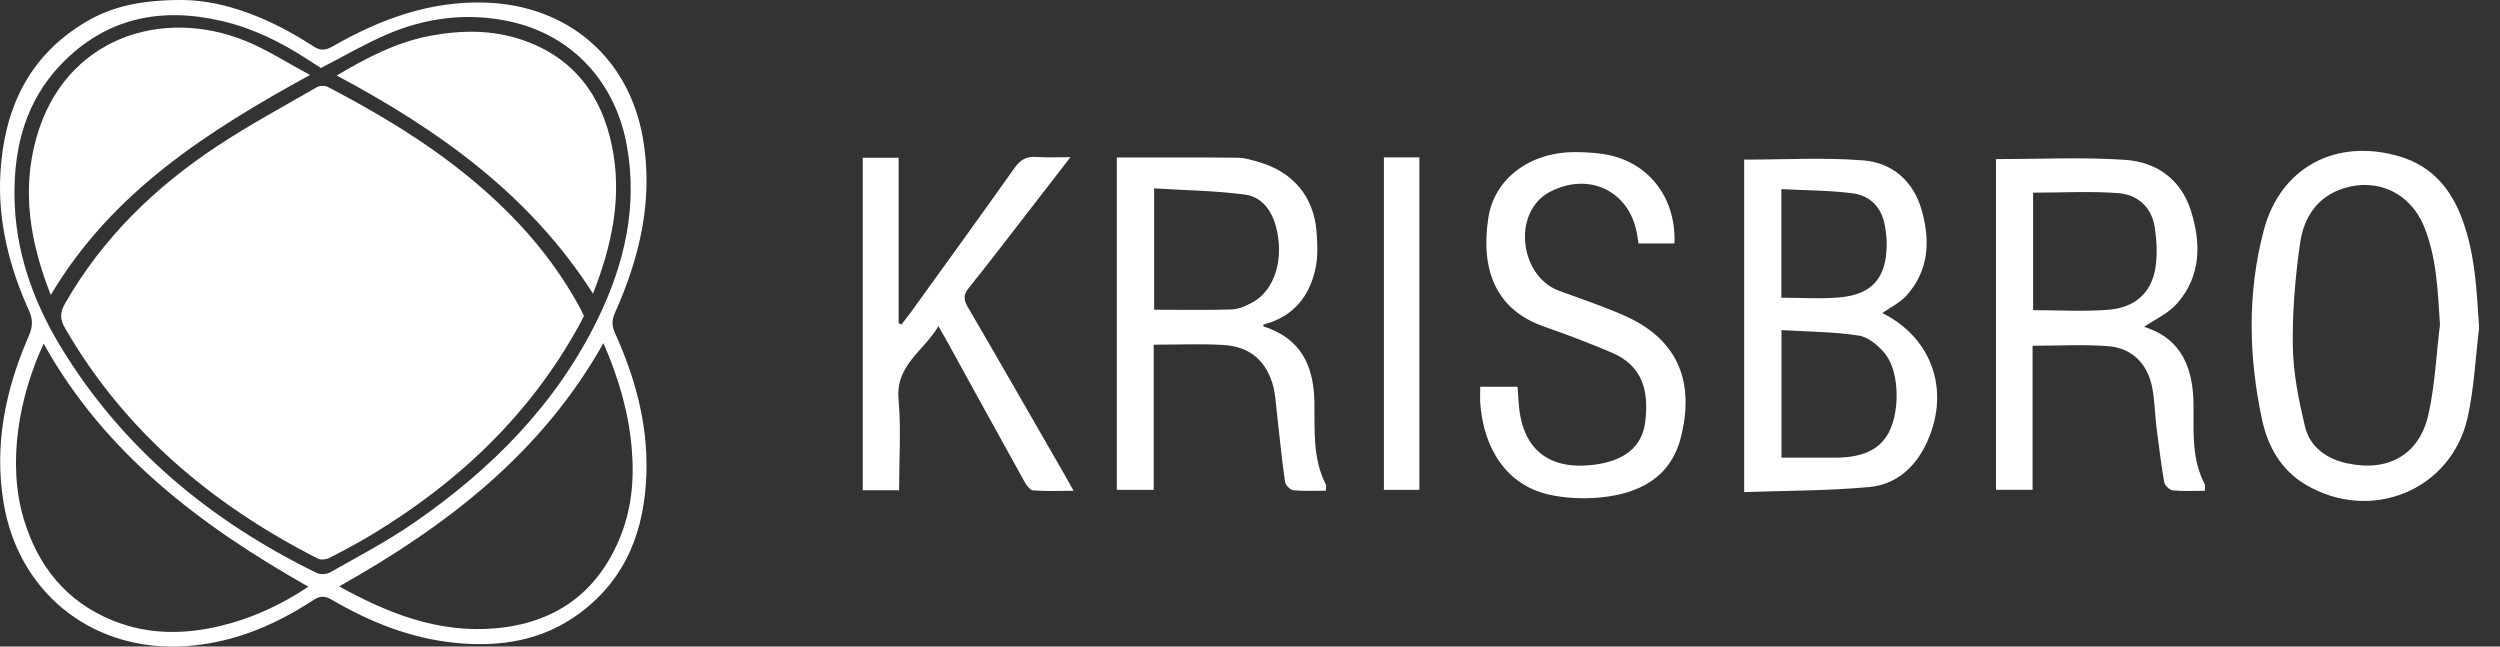
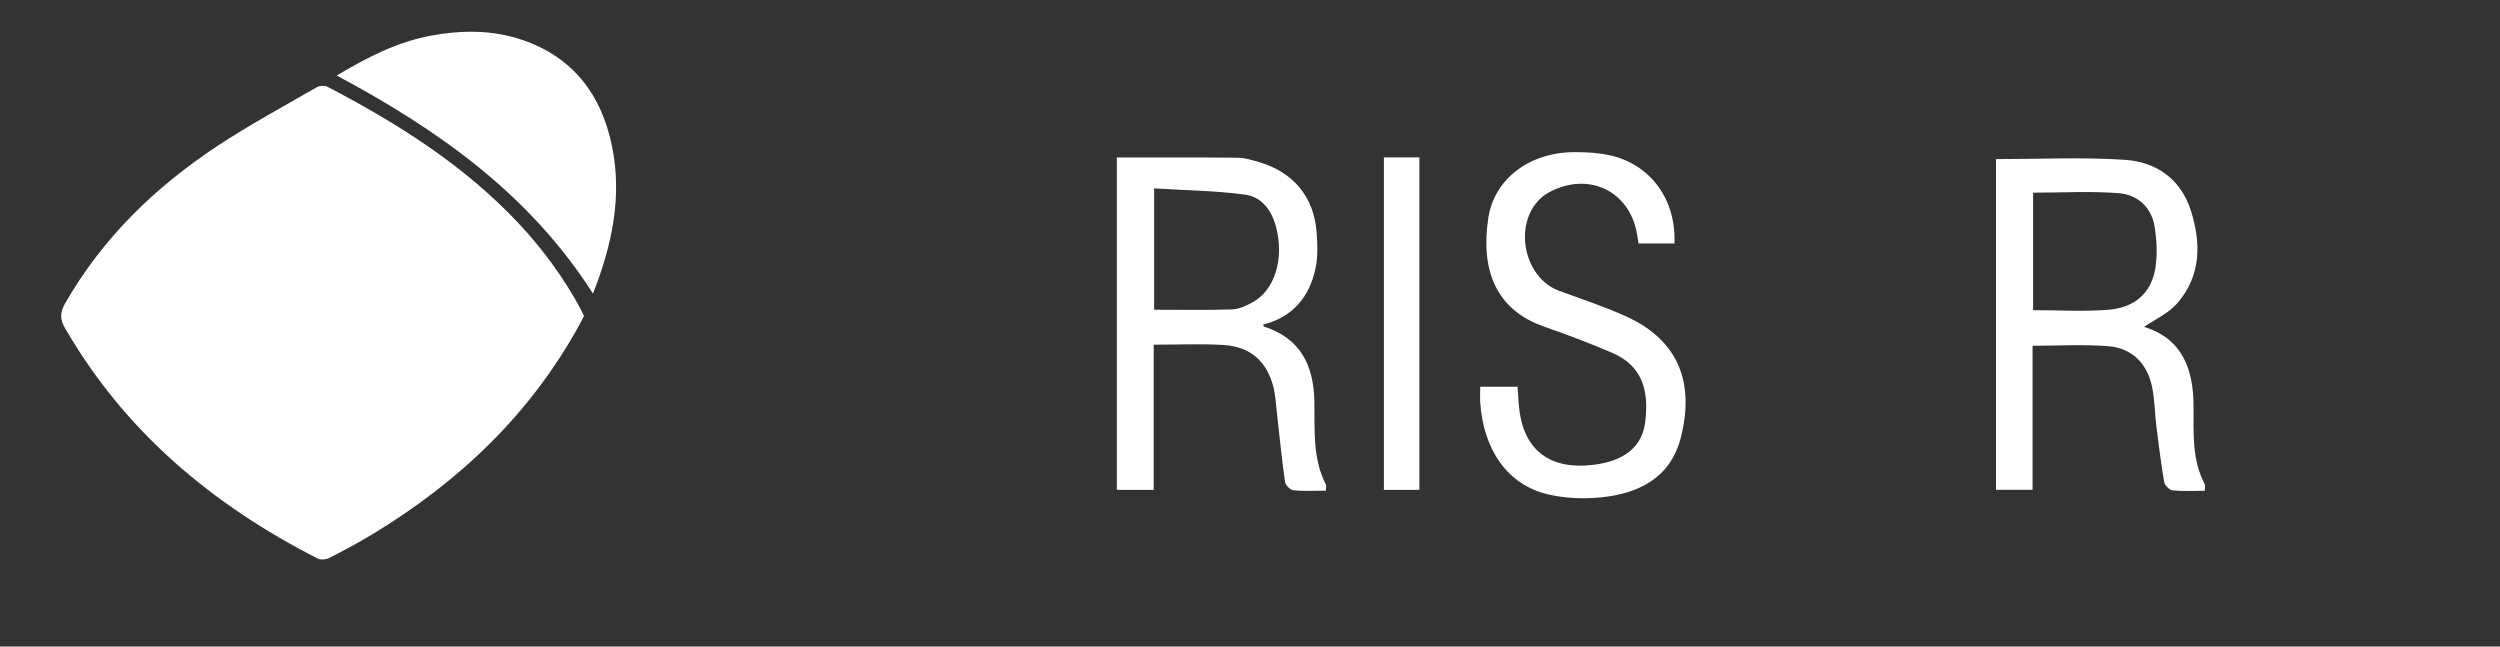
<svg xmlns="http://www.w3.org/2000/svg" width="116" height="30" viewBox="0 0 116 30" fill="none">
  <rect x="0" y="0" width="116" height="30" fill="#333333" stroke="none" />
-   <path d="M80.925 7.407C82.817 7.407 84.648 7.298 86.454 7.442C87.804 7.552 88.782 8.402 89.163 9.74C89.57 11.163 89.51 12.546 88.461 13.715C88.155 14.053 87.703 14.267 87.337 14.526C89.72 15.71 90.553 18.271 89.314 20.719C88.782 21.768 87.899 22.489 86.76 22.594C84.839 22.778 82.897 22.763 80.93 22.833V7.407H80.925ZM82.661 21.236C83.464 21.236 84.201 21.236 84.939 21.236C85.22 21.236 85.501 21.236 85.777 21.201C86.494 21.112 87.136 20.863 87.548 20.226C88.16 19.281 88.175 17.311 87.478 16.426C87.177 16.043 86.695 15.64 86.243 15.57C85.074 15.391 83.88 15.391 82.661 15.317V21.236ZM82.661 13.814C83.599 13.814 84.482 13.879 85.355 13.799C86.856 13.665 87.508 12.919 87.543 11.412C87.553 11.098 87.513 10.78 87.457 10.467C87.312 9.626 86.78 9.074 85.957 8.969C84.879 8.83 83.78 8.835 82.656 8.775V13.819L82.661 13.814Z" fill="white" />
  <path d="M61.519 22.768C61.002 22.768 60.501 22.798 60.009 22.748C59.864 22.733 59.643 22.505 59.623 22.35C59.467 21.236 59.357 20.112 59.231 18.993C59.191 18.66 59.176 18.316 59.096 17.993C58.795 16.779 58.032 16.088 56.783 16.008C55.725 15.944 54.666 15.993 53.532 15.993V22.729H51.821V7.308C53.703 7.308 55.559 7.298 57.42 7.318C57.752 7.318 58.093 7.428 58.419 7.522C59.999 7.985 60.957 9.119 61.088 10.745C61.133 11.312 61.158 11.909 61.038 12.461C60.757 13.78 59.984 14.71 58.609 15.063C58.624 15.098 58.629 15.148 58.65 15.153C60.35 15.705 60.952 16.953 60.987 18.625C61.013 19.923 60.892 21.256 61.519 22.48C61.549 22.54 61.519 22.634 61.519 22.768ZM53.547 14.372C54.776 14.372 55.97 14.396 57.164 14.357C57.486 14.347 57.827 14.188 58.118 14.028C59.156 13.461 59.593 11.999 59.211 10.537C59.006 9.756 58.544 9.134 57.767 9.029C56.377 8.845 54.967 8.83 53.552 8.741V14.367L53.547 14.372Z" fill="white" />
  <path d="M92.615 7.383C94.652 7.383 96.634 7.283 98.606 7.417C100.051 7.512 101.189 8.313 101.651 9.755C102.138 11.277 102.138 12.805 101.014 14.083C100.602 14.551 99.975 14.829 99.484 15.167C101.255 15.715 101.786 17.112 101.781 18.913C101.781 20.112 101.706 21.346 102.303 22.47C102.333 22.529 102.303 22.624 102.303 22.773C101.796 22.773 101.3 22.803 100.813 22.753C100.663 22.738 100.442 22.519 100.417 22.365C100.271 21.51 100.166 20.644 100.056 19.784C99.98 19.157 99.98 18.515 99.845 17.898C99.609 16.844 98.912 16.152 97.823 16.063C96.674 15.973 95.515 16.043 94.311 16.043V22.728H92.615V7.383ZM94.336 14.391C95.535 14.391 96.699 14.466 97.848 14.371C99.062 14.272 99.815 13.586 100.005 12.466C100.111 11.835 100.076 11.158 99.975 10.526C99.835 9.621 99.188 9.034 98.31 8.964C97.005 8.86 95.686 8.94 94.336 8.94V14.396V14.391Z" fill="white" />
-   <path d="M115.031 15.207C114.861 16.6 114.8 18.023 114.494 19.386C113.732 22.763 109.989 24.275 106.979 22.485C105.815 21.793 105.218 20.689 104.952 19.44C104.335 16.53 104.275 13.601 105.032 10.71C105.8 7.756 108.404 6.383 111.354 7.263C112.844 7.711 113.722 8.761 114.239 10.148C114.846 11.775 114.921 13.481 115.031 15.207ZM113.215 15.058C113.11 13.491 113.07 11.944 112.462 10.477C111.835 8.969 110.34 8.253 108.78 8.726C107.516 9.109 106.889 10.104 106.723 11.287C106.497 12.869 106.362 14.481 106.387 16.078C106.407 17.311 106.658 18.555 106.944 19.764C107.169 20.724 107.917 21.281 108.895 21.495C110.792 21.913 112.257 21.112 112.678 19.236C112.984 17.873 113.044 16.451 113.215 15.058Z" fill="white" />
  <path d="M77.684 11.297H76.028C76.003 11.138 75.978 10.999 75.958 10.864C75.622 8.87 73.736 7.955 71.919 8.9C71.764 8.984 71.608 9.084 71.478 9.208C70.204 10.412 70.7 12.884 72.336 13.491C73.384 13.879 74.453 14.227 75.472 14.69C77.925 15.814 78.632 17.809 77.985 20.321C77.508 22.171 76.033 22.912 74.257 23.081C73.455 23.156 72.602 23.121 71.819 22.937C69.968 22.499 68.839 20.898 68.683 18.689C68.668 18.455 68.683 18.216 68.683 17.943H70.414C70.429 18.202 70.45 18.47 70.469 18.744C70.63 20.828 71.839 21.818 73.926 21.569C75.351 21.4 76.199 20.743 76.34 19.57C76.52 18.087 76.189 16.958 74.784 16.361C73.756 15.923 72.707 15.525 71.653 15.157C69.401 14.376 68.689 12.521 69.06 10.098C69.341 8.278 71.006 7.049 73.088 7.059C73.645 7.059 74.217 7.094 74.754 7.218C76.615 7.661 77.779 9.283 77.694 11.297H77.684Z" fill="white" />
-   <path d="M41.717 22.748H40.031V7.318H41.697V14.993C41.737 15.013 41.782 15.033 41.822 15.058C41.958 14.884 42.098 14.715 42.229 14.536C43.849 12.292 45.475 10.049 47.075 7.791C47.351 7.403 47.642 7.243 48.109 7.283C48.58 7.318 49.062 7.293 49.669 7.293C48.931 8.243 48.269 9.104 47.607 9.959C46.729 11.094 45.856 12.233 44.958 13.352C44.702 13.665 44.702 13.894 44.903 14.242C46.398 16.799 47.868 19.376 49.348 21.942C49.488 22.181 49.619 22.425 49.815 22.773C49.137 22.773 48.53 22.803 47.928 22.753C47.778 22.738 47.612 22.49 47.517 22.316C46.308 20.142 45.114 17.963 43.914 15.784C43.819 15.61 43.719 15.441 43.543 15.133C42.861 16.297 41.546 16.938 41.692 18.535C41.817 19.913 41.717 21.311 41.717 22.758V22.748Z" fill="white" />
  <path d="M64.213 7.303H65.859V22.729H64.213V7.303Z" fill="white" />
-   <path d="M8.494 3.73007e-05C10.425 0.023 12.551 0.848 14.517 2.135C14.866 2.365 15.092 2.347 15.446 2.146C17.634 0.893 19.952 0.034 22.539 0.121C26.351 0.25 29.172 2.683 29.825 6.381C30.331 9.246 29.691 11.929 28.527 14.533C28.378 14.874 28.389 15.135 28.539 15.46C29.472 17.523 30.063 19.673 29.994 21.951C29.917 24.544 29.092 26.818 26.911 28.442C25.188 29.729 23.203 30.039 21.111 29.827C19.046 29.619 17.169 28.862 15.396 27.829C15.081 27.647 14.866 27.632 14.547 27.84C12.624 29.097 10.548 29.941 8.206 29.998C4.095 30.092 0.848 27.39 0.172 23.359C-0.285 20.642 0.253 18.072 1.335 15.589C1.519 15.169 1.538 14.836 1.343 14.408C0.429 12.384 -0.108 10.264 0.018 8.035C0.187 5.083 1.304 2.611 3.976 1.022C5.22 0.28 6.59 -0.004 8.494 3.73007e-05ZM28.002 15.915C25.13 21.028 20.739 24.4 15.737 27.208C18.029 28.476 20.355 29.384 22.988 29.154C25.718 28.911 27.656 27.556 28.723 25.051C29.307 23.685 29.441 22.254 29.31 20.786C29.165 19.117 28.704 17.535 27.998 15.918L28.002 15.915ZM14.309 27.223C9.308 24.392 4.863 21.043 2.026 15.945C0.867 18.431 0.329 21.52 1.105 24.093C1.757 26.255 3.059 27.908 5.227 28.79C6.878 29.46 8.578 29.449 10.283 29.029C11.718 28.677 13.043 28.067 14.313 27.22L14.309 27.223ZM14.889 3.156C14.705 3.035 14.459 2.876 14.217 2.721C13.004 1.938 11.718 1.306 10.302 0.976C7.45 0.307 4.909 0.833 2.844 2.975C1.193 4.686 0.648 6.816 0.671 9.098C0.702 11.619 1.512 13.939 2.813 16.085C5.669 20.789 9.749 24.165 14.693 26.584C14.862 26.667 15.158 26.652 15.319 26.557C16.632 25.812 17.979 25.108 19.215 24.252C22.808 21.773 25.81 18.75 27.733 14.806C28.973 12.262 29.595 9.602 29.088 6.767C28.554 3.77 26.505 1.593 23.602 0.984C21.637 0.572 19.722 0.825 17.898 1.62C16.881 2.063 15.918 2.627 14.889 3.156Z" fill="white" />
  <path d="M27.092 14.666C27.03 14.787 26.973 14.908 26.908 15.025C24.635 19.196 21.307 22.36 17.242 24.812C16.601 25.198 15.941 25.55 15.273 25.891C15.123 25.967 14.874 25.986 14.736 25.914C9.838 23.416 5.788 20.014 3.024 15.237C2.782 14.825 2.771 14.514 3.016 14.087C4.748 11.055 7.189 8.686 10.091 6.771C11.576 5.791 13.154 4.939 14.701 4.046C14.828 3.97 15.066 3.963 15.196 4.027C18.448 5.722 21.526 7.664 24.052 10.351C25.18 11.555 26.151 12.872 26.931 14.321C26.988 14.427 27.034 14.537 27.096 14.662L27.092 14.666Z" fill="white" />
-   <path d="M2.356 13.686C1.393 11.245 0.997 8.849 1.688 6.393C2.997 1.749 7.508 0.326 11.377 1.893C12.386 2.301 13.312 2.907 14.383 3.478C9.607 6.097 5.185 8.924 2.356 13.686Z" fill="white" />
  <path d="M15.622 3.504C17.008 2.683 18.39 1.957 19.963 1.661C21.403 1.393 22.831 1.374 24.232 1.851C26.604 2.66 27.902 4.405 28.389 6.744C28.881 9.094 28.408 11.358 27.514 13.625C24.593 9.038 20.355 6.029 15.622 3.504Z" fill="white" />
</svg>